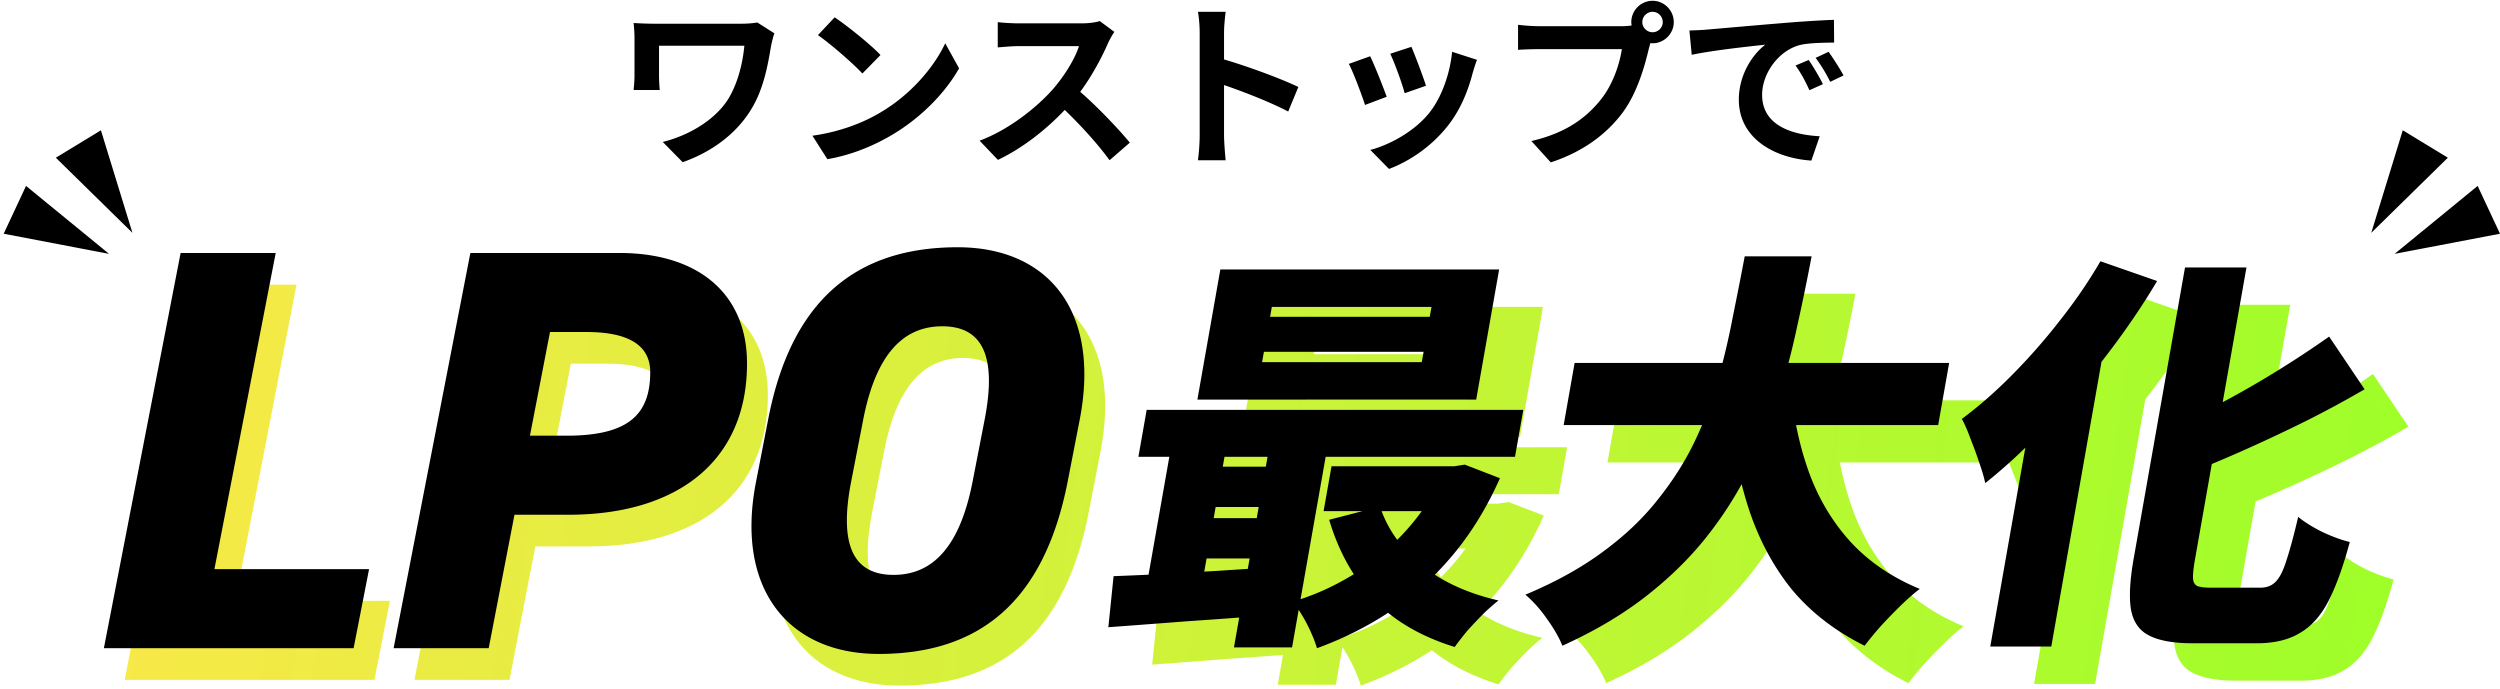
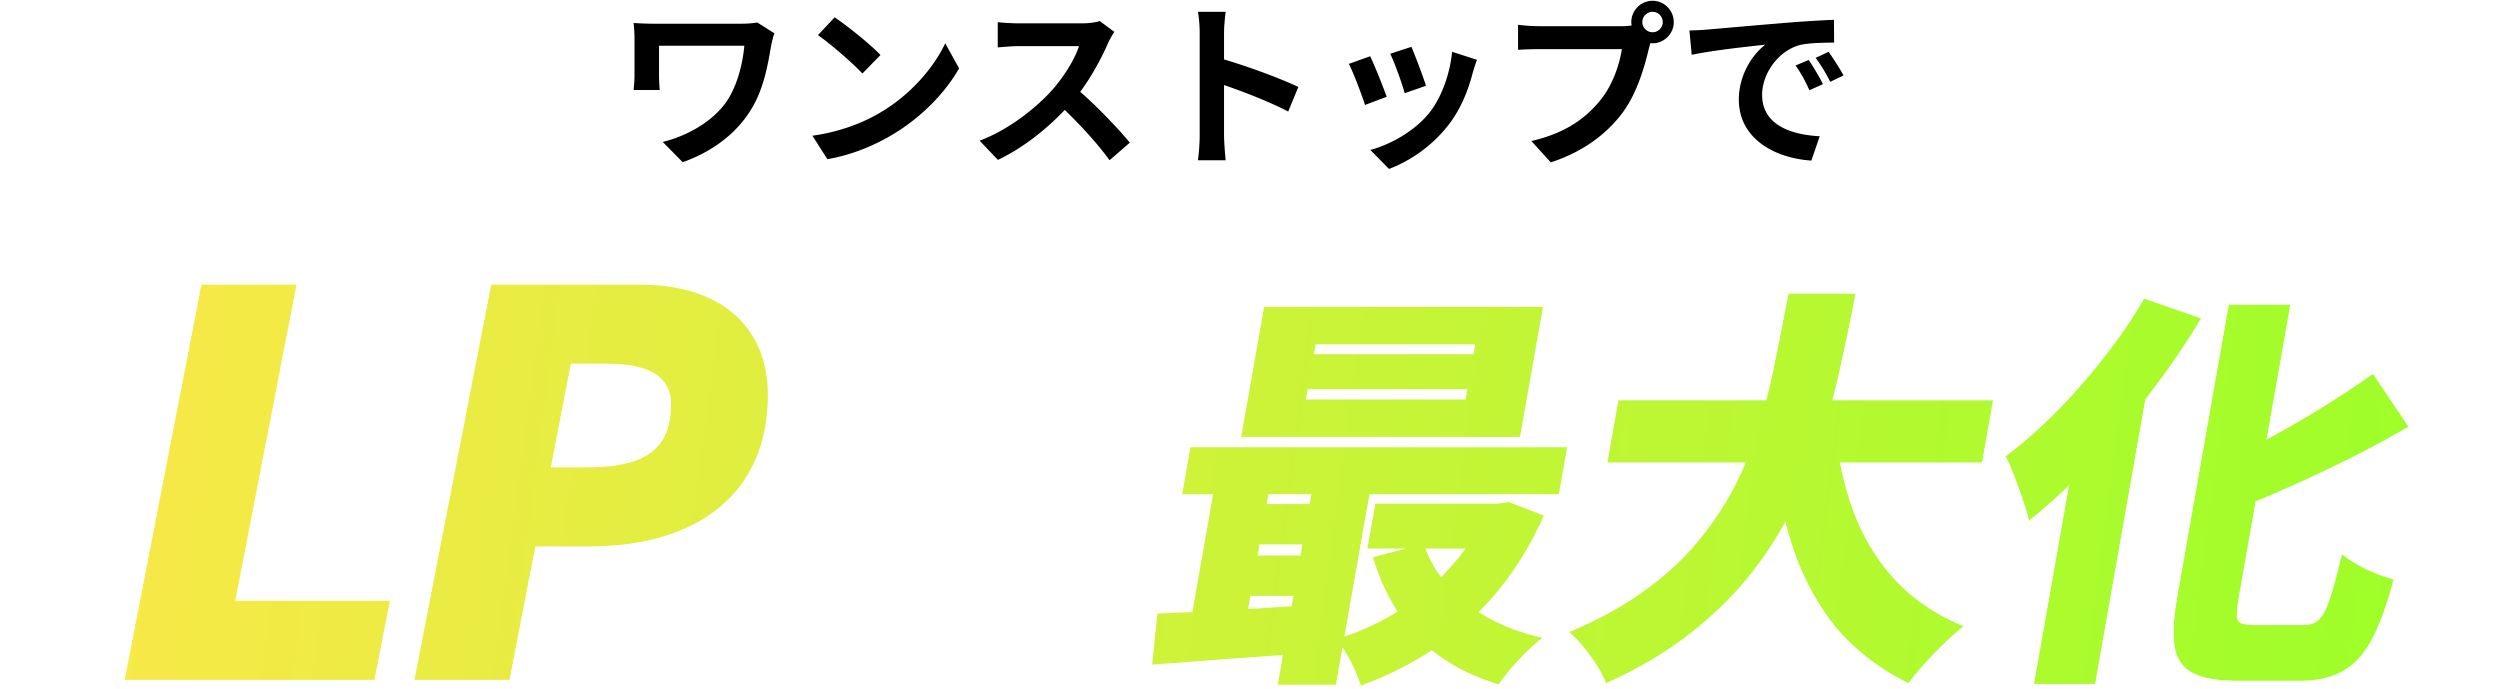
<svg xmlns="http://www.w3.org/2000/svg" width="403" height="111" fill="none">
  <path d="M124.832 5.371c-.172.43-.429 1.519-.515 1.92-.516 3.009-1.175 7.164-3.41 10.631-2.379 3.754-6.276 6.62-10.861 8.224l-3.209-3.266c3.868-.946 8.281-3.324 10.545-6.906 1.433-2.321 2.321-5.502 2.608-8.597h-13.755v4.786c0 .43.029 1.461.115 2.35h-4.213c.086-.889.144-1.577.144-2.35V6.116c0-.773-.058-1.662-.144-2.407.917.058 2.178.115 3.525.115h13.697c.974 0 1.949-.057 2.722-.2l2.751 1.747Zm9.714-2.579c2.006 1.347 5.732 4.327 7.394 6.075l-2.923 2.98c-1.49-1.604-5.072-4.728-7.164-6.19l2.693-2.865Zm-3.581 19.085c4.47-.63 8.195-2.092 10.975-3.754 4.9-2.894 8.625-7.279 10.43-11.147l2.235 4.04c-2.178 3.869-5.989 7.823-10.602 10.603-2.894 1.748-6.591 3.352-10.631 4.04l-2.407-3.782Zm48.67-16.735c-.23.315-.745 1.204-1.003 1.777-.975 2.235-2.579 5.3-4.499 7.88 2.837 2.464 6.304 6.132 7.995 8.195l-3.267 2.837c-1.863-2.579-4.528-5.502-7.221-8.11-3.038 3.21-6.849 6.19-10.775 8.053l-2.951-3.095c4.613-1.72 9.055-5.215 11.749-8.224 1.891-2.15 3.639-4.986 4.269-7.02h-9.714c-1.203 0-2.779.171-3.381.2V3.566c.773.115 2.521.2 3.381.2h10.115c1.233 0 2.379-.171 2.952-.372l2.35 1.748Zm13.754 16.677V5.343c0-1.003-.086-2.436-.286-3.439h4.47c-.115 1.003-.258 2.264-.258 3.439v4.24c3.84 1.118 9.342 3.153 11.978 4.442l-1.634 3.955c-2.951-1.548-7.249-3.21-10.344-4.27v8.11c0 .83.143 2.836.258 4.011h-4.47c.172-1.146.286-2.865.286-4.012Zm34.129-14.27c.544 1.232 1.948 4.957 2.349 6.276l-3.438 1.203c-.344-1.404-1.605-4.871-2.321-6.361l3.41-1.118Zm10.573 2.092c-.343.917-.515 1.519-.687 2.092-.745 2.894-1.949 5.874-3.897 8.396-2.665 3.438-6.247 5.845-9.6 7.106l-3.009-3.066c3.152-.83 7.135-3.009 9.514-5.989 1.948-2.435 3.324-6.247 3.668-9.829l4.011 1.29Zm-17.221-.573c.716 1.461 2.091 4.928 2.664 6.533l-3.495 1.318c-.488-1.547-1.92-5.358-2.608-6.619l3.439-1.232Zm43.871-5.502c0 .888.745 1.633 1.662 1.633.888 0 1.633-.745 1.633-1.633 0-.917-.745-1.662-1.633-1.662-.917 0-1.662.745-1.662 1.662Zm-1.777 0a3.45 3.45 0 0 1 3.439-3.439c1.862 0 3.41 1.548 3.41 3.439 0 1.863-1.548 3.41-3.41 3.41-.115 0-.258 0-.373-.029-.086.316-.143.602-.229.86-.659 2.808-1.891 7.25-4.298 10.43-2.579 3.44-6.419 6.276-11.52 7.938l-3.123-3.439c5.674-1.318 8.912-3.81 11.233-6.734 1.891-2.378 2.98-5.616 3.352-8.08h-13.324c-1.318 0-2.694.057-3.41.114v-4.04a31.9 31.9 0 0 0 3.41.23h13.267c.401 0 1.032-.03 1.633-.116-.028-.171-.057-.343-.057-.544Zm9.37 1.347c1.147-.029 2.264-.086 2.809-.143 2.407-.201 7.135-.63 12.379-1.06a192.72 192.72 0 0 1 8.109-.517l.029 3.668c-1.548.029-4.012.029-5.531.402-3.467.917-6.075 4.613-6.075 8.023 0 4.728 4.413 6.419 9.285 6.677l-1.347 3.925c-6.018-.4-11.691-3.61-11.691-9.828 0-4.127 2.321-7.393 4.269-8.855-2.693.287-8.539.917-11.863 1.634l-.373-3.926Zm19.228 4.757c.716 1.031 1.748 2.78 2.293 3.897l-2.178.974c-.717-1.576-1.318-2.694-2.235-3.983l2.12-.888Zm3.209-1.319c.717 1.003 1.806 2.694 2.408 3.812l-2.15 1.031a25.147 25.147 0 0 0-2.349-3.868l2.091-.975Z" fill="#000" />
  <g filter="url(#a)">
    <path d="m47.802 45.884-9.88 50.968h24.93l-2.493 12.742H20.102l12.372-63.71h15.328Z" fill="url(#b)" />
    <path d="M94.971 88.08h-8.68l-4.154 21.514H66.809l12.373-63.71h24.007c12.742 0 20.59 6.556 20.59 17.82 0 15.697-11.172 24.377-28.808 24.377ZM88.785 75.34h5.91c9.971 0 13.48-3.417 13.48-10.25 0-4.154-3.232-6.463-10.25-6.463h-5.909L88.785 75.34Z" fill="url(#c)" />
-     <path d="m177.409 72.753-1.94 9.972c-3.785 19.298-14.127 27.793-30.47 27.793-14.496 0-23.175-10.434-19.759-27.793l1.939-9.972c3.693-19.205 14.127-27.792 30.562-27.792 14.497 0 23.084 10.157 19.668 27.792Zm-34.903 0-1.939 9.972c-2.031 10.434.462 15.05 6.833 15.05s10.711-4.616 12.742-15.05l1.939-9.972c2.031-10.433-.462-15.05-6.833-15.05s-10.71 4.617-12.742 15.05Z" fill="url(#d)" />
    <path d="m210.805 62.74-.293 1.66h25.74l.292-1.66h-25.739Zm1.275-7.233-.281 1.593h25.74l.281-1.593h-25.74Zm-8.301-6.038h44.943l-3.697 20.969h-44.944l3.698-20.97Zm-11.874 22.628h60.711l-1.334 7.565h-60.711l1.334-7.565Zm29.797 9.09h20.956l-1.276 7.234h-20.955l1.275-7.233Zm-20.226.067h14.622l-1.147 6.503h-14.622l1.147-6.503Zm-1.463 8.295h14.622l-1.147 6.503h-14.621l1.146-6.503Zm29.504-1.858c1.202 3.627 3.433 6.768 6.694 9.423 3.26 2.654 7.395 4.556 12.403 5.706a33.652 33.652 0 0 0-2.475 2.19 81.745 81.745 0 0 0-2.569 2.721c-.8.973-1.469 1.836-2.006 2.588-5.454-1.681-9.83-4.247-13.13-7.698-3.247-3.495-5.616-7.764-7.108-12.807l8.191-2.123Zm10.311-6.503h1.684l1.664-.266 5.678 2.19c-2.084 4.69-4.607 8.803-7.567 12.343-2.907 3.495-6.196 6.481-9.867 8.958-3.671 2.477-7.691 4.512-12.06 6.105-.336-1.15-.888-2.478-1.656-3.982-.776-1.46-1.535-2.632-2.277-3.517a39.23 39.23 0 0 0 7.704-3.185 37.916 37.916 0 0 0 6.816-4.645 37.21 37.21 0 0 0 5.611-5.84 32.303 32.303 0 0 0 4.036-6.834l.234-1.327Zm-53.256 17.717c2.306-.088 4.886-.199 7.74-.332 2.906-.176 5.947-.353 9.122-.53a754.61 754.61 0 0 1 9.607-.598l-1.369 7.764c-4.555.354-9.105.686-13.652.996-4.555.353-8.652.663-12.293.929l.845-8.229Zm25.721-24.353h9.366l-6.318 35.833h-9.366l6.318-35.833Zm-15.869.199h8.894l-4.797 27.207h-8.895l4.798-27.207Z" fill="url(#e)" />
-     <path d="M260.89 64.532h60.374l-1.767 10.02h-60.374l1.767-10.02Zm34.864 4.048c.437 4.91 1.426 9.489 2.968 13.736 1.55 4.202 3.774 7.896 6.671 11.081 2.942 3.186 6.653 5.707 11.132 7.565-.934.708-1.97 1.615-3.108 2.721a85.924 85.924 0 0 0-3.213 3.318 55.85 55.85 0 0 0-2.571 3.119c-4.872-2.433-8.84-5.53-11.906-9.29-3.012-3.805-5.313-8.207-6.903-13.206-1.581-5.043-2.706-10.639-3.373-16.788l10.303-2.256Zm-7.441-21.235h10.781a357.516 357.516 0 0 1-2.326 11.281 124.234 124.234 0 0 1-3.059 11.613 78.706 78.706 0 0 1-4.64 11.413c-1.831 3.76-4.106 7.366-6.826 10.817-2.72 3.45-6.007 6.68-9.862 9.688-3.801 2.964-8.29 5.618-13.465 7.963-.53-1.327-1.354-2.765-2.474-4.314-1.074-1.548-2.237-2.853-3.487-3.915 4.851-2.035 9.007-4.335 12.47-6.9 3.507-2.567 6.446-5.354 8.818-8.362 2.417-3.008 4.405-6.127 5.963-9.356a62.598 62.598 0 0 0 3.776-9.954c.96-3.406 1.759-6.79 2.397-10.153a847.328 847.328 0 0 0 1.934-9.82Z" fill="url(#f)" />
+     <path d="M260.89 64.532h60.374l-1.767 10.02h-60.374l1.767-10.02Zm34.864 4.048c.437 4.91 1.426 9.489 2.968 13.736 1.55 4.202 3.774 7.896 6.671 11.081 2.942 3.186 6.653 5.707 11.132 7.565-.934.708-1.97 1.615-3.108 2.721a85.924 85.924 0 0 0-3.213 3.318 55.85 55.85 0 0 0-2.571 3.119c-4.872-2.433-8.84-5.53-11.906-9.29-3.012-3.805-5.313-8.207-6.903-13.206-1.581-5.043-2.706-10.639-3.373-16.788l10.303-2.256m-7.441-21.235h10.781a357.516 357.516 0 0 1-2.326 11.281 124.234 124.234 0 0 1-3.059 11.613 78.706 78.706 0 0 1-4.64 11.413c-1.831 3.76-4.106 7.366-6.826 10.817-2.72 3.45-6.007 6.68-9.862 9.688-3.801 2.964-8.29 5.618-13.465 7.963-.53-1.327-1.354-2.765-2.474-4.314-1.074-1.548-2.237-2.853-3.487-3.915 4.851-2.035 9.007-4.335 12.47-6.9 3.507-2.567 6.446-5.354 8.818-8.362 2.417-3.008 4.405-6.127 5.963-9.356a62.598 62.598 0 0 0 3.776-9.954c.96-3.406 1.759-6.79 2.397-10.153a847.328 847.328 0 0 0 1.934-9.82Z" fill="url(#f)" />
    <path d="M359.286 49.137h9.905l-8.284 46.981c-.242 1.372-.354 2.39-.336 3.053.018.663.254 1.106.709 1.327.463.177 1.189.265 2.177.265h7.951c1.033 0 1.852-.309 2.455-.929.648-.62 1.229-1.747 1.742-3.384.566-1.681 1.208-4.048 1.926-7.1 1.02.84 2.335 1.659 3.947 2.455 1.619.752 3.075 1.283 4.368 1.592-1.053 3.938-2.195 7.101-3.425 9.49-1.23 2.389-2.769 4.114-4.618 5.176-1.813 1.106-4.134 1.659-6.964 1.659H360.53c-3.1 0-5.451-.421-7.055-1.261-1.566-.797-2.534-2.19-2.901-4.181-.323-1.991-.176-4.733.44-8.228l8.272-46.915Zm23.235 11.148 5.712 8.494a169.39 169.39 0 0 1-9.312 5.043 258.153 258.153 0 0 1-9.701 4.579c-3.267 1.46-6.47 2.809-9.608 4.047-.112-1.15-.443-2.455-.995-3.915-.543-1.504-1.062-2.764-1.556-3.782a112.103 112.103 0 0 0 8.969-4.247 159.592 159.592 0 0 0 8.785-5.11 162.498 162.498 0 0 0 7.706-5.109Zm-36.872-12.143 9.141 3.185c-2.364 3.981-5.092 7.985-8.182 12.01a144.057 144.057 0 0 1-9.615 11.348c-3.32 3.539-6.624 6.613-9.915 9.223-.166-.84-.473-1.902-.92-3.185a71.647 71.647 0 0 0-1.454-3.981c-.485-1.327-.949-2.39-1.393-3.185 2.687-1.991 5.369-4.336 8.046-7.034a95.816 95.816 0 0 0 7.755-8.826c2.486-3.14 4.664-6.326 6.537-9.555ZM335.403 67.65l11.388-9.556.111.133-9.173 52.024h-9.838l7.512-42.601Z" fill="url(#g)" />
  </g>
-   <path d="m44.444 40.78-9.88 50.968h24.93l-2.493 12.742H16.744l12.372-63.71h15.328Zm47.17 42.197h-8.68l-4.155 21.513H63.45l12.373-63.71h24.007c12.742 0 20.59 6.556 20.59 17.82 0 15.697-11.172 24.377-28.808 24.377Zm-6.187-12.743h5.91c9.971 0 13.48-3.416 13.48-10.249 0-4.155-3.232-6.463-10.25-6.463H88.66l-3.232 16.712Zm88.623-2.585-1.939 9.972c-3.785 19.298-14.127 27.793-30.47 27.793-14.496 0-23.175-10.434-19.759-27.793l1.939-9.972c3.693-19.205 14.127-27.792 30.562-27.792 14.497 0 23.084 10.156 19.667 27.792Zm-34.902 0-1.939 9.972c-2.031 10.434.462 15.05 6.833 15.05s10.711-4.616 12.742-15.05l1.939-9.972c2.031-10.434-.462-15.05-6.833-15.05s-10.71 4.616-12.742 15.05ZM203.743 56.713l-.292 1.66h25.739l.293-1.66h-25.74Zm1.275-7.233-.28 1.593h25.739l.281-1.593h-25.74Zm-8.301-6.038h44.944l-3.698 20.969H193.02l3.697-20.97ZM184.844 66.07h60.71l-1.334 7.565h-60.71l1.334-7.565Zm29.796 9.09h20.956l-1.275 7.234h-20.956l1.275-7.233Zm-20.226.067h14.622l-1.147 6.503h-14.621l1.146-6.503Zm-1.462 8.295h14.621l-1.146 6.503h-14.622l1.147-6.503Zm29.503-1.858c1.203 3.627 3.434 6.768 6.694 9.423 3.261 2.654 7.395 4.556 12.403 5.706a34.134 34.134 0 0 0-2.475 2.19 81.543 81.543 0 0 0-2.569 2.721c-.8.973-1.469 1.836-2.006 2.588-5.453-1.681-9.83-4.247-13.129-7.698-3.247-3.494-5.617-7.763-7.108-12.807l8.19-2.123Zm10.311-6.503h1.685l1.663-.266 5.679 2.19c-2.085 4.69-4.607 8.804-7.567 12.343-2.907 3.495-6.197 6.48-9.868 8.958-3.671 2.477-7.691 4.512-12.059 6.105-.337-1.15-.889-2.477-1.657-3.982-.775-1.46-1.534-2.632-2.277-3.516a39.225 39.225 0 0 0 7.704-3.186 37.916 37.916 0 0 0 6.816-4.645 37.226 37.226 0 0 0 5.612-5.84 32.342 32.342 0 0 0 4.035-6.834l.234-1.327ZM179.51 92.878c2.307-.088 4.887-.199 7.74-.332 2.906-.176 5.947-.353 9.123-.53 3.228-.222 6.43-.42 9.606-.598l-1.369 7.764c-4.555.354-9.105.686-13.652.996-4.554.354-8.652.663-12.292.929l.844-8.229Zm25.722-24.353h9.366l-6.319 35.833h-9.366l6.319-35.833Zm-15.87.2h8.894l-4.797 27.206h-8.894l4.797-27.207ZM253.828 58.505h60.374l-1.767 10.02h-60.373l1.766-10.02Zm34.864 4.048c.437 4.91 1.426 9.489 2.969 13.736 1.549 4.203 3.773 7.896 6.67 11.082 2.943 3.185 6.653 5.706 11.132 7.564-.933.708-1.969 1.615-3.108 2.721a86.991 86.991 0 0 0-3.213 3.318 55.85 55.85 0 0 0-2.571 3.119c-4.872-2.433-8.84-5.53-11.905-9.29-3.013-3.805-5.314-8.207-6.903-13.206-1.582-5.043-2.706-10.639-3.374-16.788l10.303-2.256Zm-7.441-21.235h10.781a357.516 357.516 0 0 1-2.326 11.281 124.225 124.225 0 0 1-3.058 11.613 78.83 78.83 0 0 1-4.641 11.413c-1.831 3.76-4.106 7.366-6.826 10.817-2.72 3.45-6.007 6.68-9.861 9.688-3.802 2.964-8.291 5.618-13.466 7.963-.529-1.327-1.354-2.765-2.473-4.314-1.075-1.548-2.237-2.853-3.488-3.915 4.851-2.035 9.008-4.335 12.47-6.9 3.507-2.567 6.447-5.354 8.819-8.362 2.417-3.008 4.404-6.127 5.962-9.356a62.599 62.599 0 0 0 3.776-9.954c.96-3.406 1.759-6.79 2.397-10.153a827.14 827.14 0 0 0 1.934-9.82ZM352.225 43.11h9.905l-8.284 46.981c-.242 1.372-.354 2.39-.337 3.053.018.663.255 1.106.71 1.327.463.177 1.188.265 2.177.265H364.347c1.033 0 1.851-.31 2.454-.929.649-.619 1.229-1.747 1.743-3.384.565-1.681 1.207-4.048 1.925-7.1 1.02.84 2.336 1.659 3.947 2.455 1.62.752 3.076 1.283 4.369 1.593-1.054 3.937-2.196 7.1-3.425 9.489-1.23 2.389-2.77 4.114-4.619 5.176-1.812 1.106-4.133 1.659-6.963 1.659H353.468c-3.099 0-5.451-.421-7.055-1.261-1.566-.796-2.533-2.19-2.901-4.18-.323-1.992-.176-4.734.44-8.23l8.273-46.914Zm23.234 11.148 5.713 8.494a170.125 170.125 0 0 1-9.312 5.043 258.94 258.94 0 0 1-9.702 4.579c-3.267 1.46-6.47 2.809-9.608 4.048-.112-1.15-.443-2.456-.994-3.915-.544-1.505-1.063-2.765-1.557-3.783a111.94 111.94 0 0 0 8.969-4.247 159.592 159.592 0 0 0 8.785-5.11 162.063 162.063 0 0 0 7.706-5.109Zm-36.872-12.143 9.141 3.185c-2.364 3.981-5.091 7.985-8.182 12.01a144.056 144.056 0 0 1-9.615 11.348c-3.319 3.539-6.624 6.613-9.914 9.224-.166-.841-.473-1.903-.921-3.186a70.855 70.855 0 0 0-1.454-3.981c-.485-1.327-.949-2.39-1.393-3.185 2.687-1.991 5.369-4.336 8.046-7.034a95.974 95.974 0 0 0 7.756-8.826c2.485-3.14 4.664-6.326 6.536-9.555Zm-10.246 19.509 11.388-9.556.112.133-9.174 52.024h-9.837l7.511-42.601ZM9 25.424l7.267-4.422 5.08 16.531L9 25.423ZM.594 37.676l3.603-7.706L17.58 40.923.594 37.676ZM394.594 25.424l-7.267-4.422-5.08 16.531 12.347-12.11ZM403 37.676l-3.603-7.706-13.384 10.953L403 37.676Z" fill="#000" />
  <defs>
    <linearGradient id="b" x1="-6" y1="50.001" x2="405" y2="104.501" gradientUnits="userSpaceOnUse">
      <stop stop-color="#FFE74A" />
      <stop offset="1" stop-color="#9AFF27" />
    </linearGradient>
    <linearGradient id="c" x1="-6" y1="50.001" x2="405" y2="104.501" gradientUnits="userSpaceOnUse">
      <stop stop-color="#FFE74A" />
      <stop offset="1" stop-color="#9AFF27" />
    </linearGradient>
    <linearGradient id="d" x1="-6" y1="50.001" x2="405" y2="104.501" gradientUnits="userSpaceOnUse">
      <stop stop-color="#FFE74A" />
      <stop offset="1" stop-color="#9AFF27" />
    </linearGradient>
    <linearGradient id="e" x1="-6" y1="50.001" x2="405" y2="104.501" gradientUnits="userSpaceOnUse">
      <stop stop-color="#FFE74A" />
      <stop offset="1" stop-color="#9AFF27" />
    </linearGradient>
    <linearGradient id="f" x1="-6" y1="50.001" x2="405" y2="104.501" gradientUnits="userSpaceOnUse">
      <stop stop-color="#FFE74A" />
      <stop offset="1" stop-color="#9AFF27" />
    </linearGradient>
    <linearGradient id="g" x1="-6" y1="50.001" x2="405" y2="104.501" gradientUnits="userSpaceOnUse">
      <stop stop-color="#FFE74A" />
      <stop offset="1" stop-color="#9AFF27" />
    </linearGradient>
    <filter id="a" x="15.867" y="44.961" width="376.602" height="65.557" filterUnits="userSpaceOnUse" color-interpolation-filters="sRGB">
      <feFlood flood-opacity="0" result="BackgroundImageFix" />
      <feBlend in="SourceGraphic" in2="BackgroundImageFix" result="shape" />
      <feColorMatrix in="SourceAlpha" values="0 0 0 0 0 0 0 0 0 0 0 0 0 0 0 0 0 0 127 0" result="hardAlpha" />
      <feOffset />
      <feGaussianBlur stdDeviation=".796" />
      <feComposite in2="hardAlpha" operator="arithmetic" k2="-1" k3="1" />
      <feColorMatrix values="0 0 0 0 0 0 0 0 0 0 0 0 0 0 0 0 0 0 1 0" />
      <feBlend in2="shape" result="effect1_innerShadow_1128_723" />
      <feColorMatrix in="SourceAlpha" values="0 0 0 0 0 0 0 0 0 0 0 0 0 0 0 0 0 0 127 0" result="hardAlpha" />
      <feOffset />
      <feGaussianBlur stdDeviation=".796" />
      <feComposite in2="hardAlpha" operator="arithmetic" k2="-1" k3="1" />
      <feColorMatrix values="0 0 0 0 0 0 0 0 0 0 0 0 0 0 0 0 0 0 1 0" />
      <feBlend in2="effect1_innerShadow_1128_723" result="effect2_innerShadow_1128_723" />
      <feColorMatrix in="SourceAlpha" values="0 0 0 0 0 0 0 0 0 0 0 0 0 0 0 0 0 0 127 0" result="hardAlpha" />
      <feOffset />
      <feGaussianBlur stdDeviation=".796" />
      <feComposite in2="hardAlpha" operator="arithmetic" k2="-1" k3="1" />
      <feColorMatrix values="0 0 0 0 0 0 0 0 0 0 0 0 0 0 0 0 0 0 1 0" />
      <feBlend in2="effect2_innerShadow_1128_723" result="effect3_innerShadow_1128_723" />
      <feColorMatrix in="SourceAlpha" values="0 0 0 0 0 0 0 0 0 0 0 0 0 0 0 0 0 0 127 0" result="hardAlpha" />
      <feOffset />
      <feGaussianBlur stdDeviation=".796" />
      <feComposite in2="hardAlpha" operator="arithmetic" k2="-1" k3="1" />
      <feColorMatrix values="0 0 0 0 0 0 0 0 0 0 0 0 0 0 0 0 0 0 1 0" />
      <feBlend in2="effect3_innerShadow_1128_723" result="effect4_innerShadow_1128_723" />
      <feColorMatrix in="SourceAlpha" values="0 0 0 0 0 0 0 0 0 0 0 0 0 0 0 0 0 0 127 0" result="hardAlpha" />
      <feOffset />
      <feGaussianBlur stdDeviation=".796" />
      <feComposite in2="hardAlpha" operator="arithmetic" k2="-1" k3="1" />
      <feColorMatrix values="0 0 0 0 0 0 0 0 0 0 0 0 0 0 0 0 0 0 1 0" />
      <feBlend in2="effect4_innerShadow_1128_723" result="effect5_innerShadow_1128_723" />
      <feColorMatrix in="SourceAlpha" values="0 0 0 0 0 0 0 0 0 0 0 0 0 0 0 0 0 0 127 0" result="hardAlpha" />
      <feOffset />
      <feGaussianBlur stdDeviation=".796" />
      <feComposite in2="hardAlpha" operator="arithmetic" k2="-1" k3="1" />
      <feColorMatrix values="0 0 0 0 0 0 0 0 0 0 0 0 0 0 0 0 0 0 1 0" />
      <feBlend in2="effect5_innerShadow_1128_723" result="effect6_innerShadow_1128_723" />
      <feColorMatrix in="SourceAlpha" values="0 0 0 0 0 0 0 0 0 0 0 0 0 0 0 0 0 0 127 0" result="hardAlpha" />
      <feOffset />
      <feGaussianBlur stdDeviation=".796" />
      <feComposite in2="hardAlpha" operator="arithmetic" k2="-1" k3="1" />
      <feColorMatrix values="0 0 0 0 0 0 0 0 0 0 0 0 0 0 0 0 0 0 1 0" />
      <feBlend in2="effect6_innerShadow_1128_723" result="effect7_innerShadow_1128_723" />
      <feColorMatrix in="SourceAlpha" values="0 0 0 0 0 0 0 0 0 0 0 0 0 0 0 0 0 0 127 0" result="hardAlpha" />
      <feOffset />
      <feGaussianBlur stdDeviation=".796" />
      <feComposite in2="hardAlpha" operator="arithmetic" k2="-1" k3="1" />
      <feColorMatrix values="0 0 0 0 0 0 0 0 0 0 0 0 0 0 0 0 0 0 1 0" />
      <feBlend in2="effect7_innerShadow_1128_723" result="effect8_innerShadow_1128_723" />
    </filter>
  </defs>
</svg>